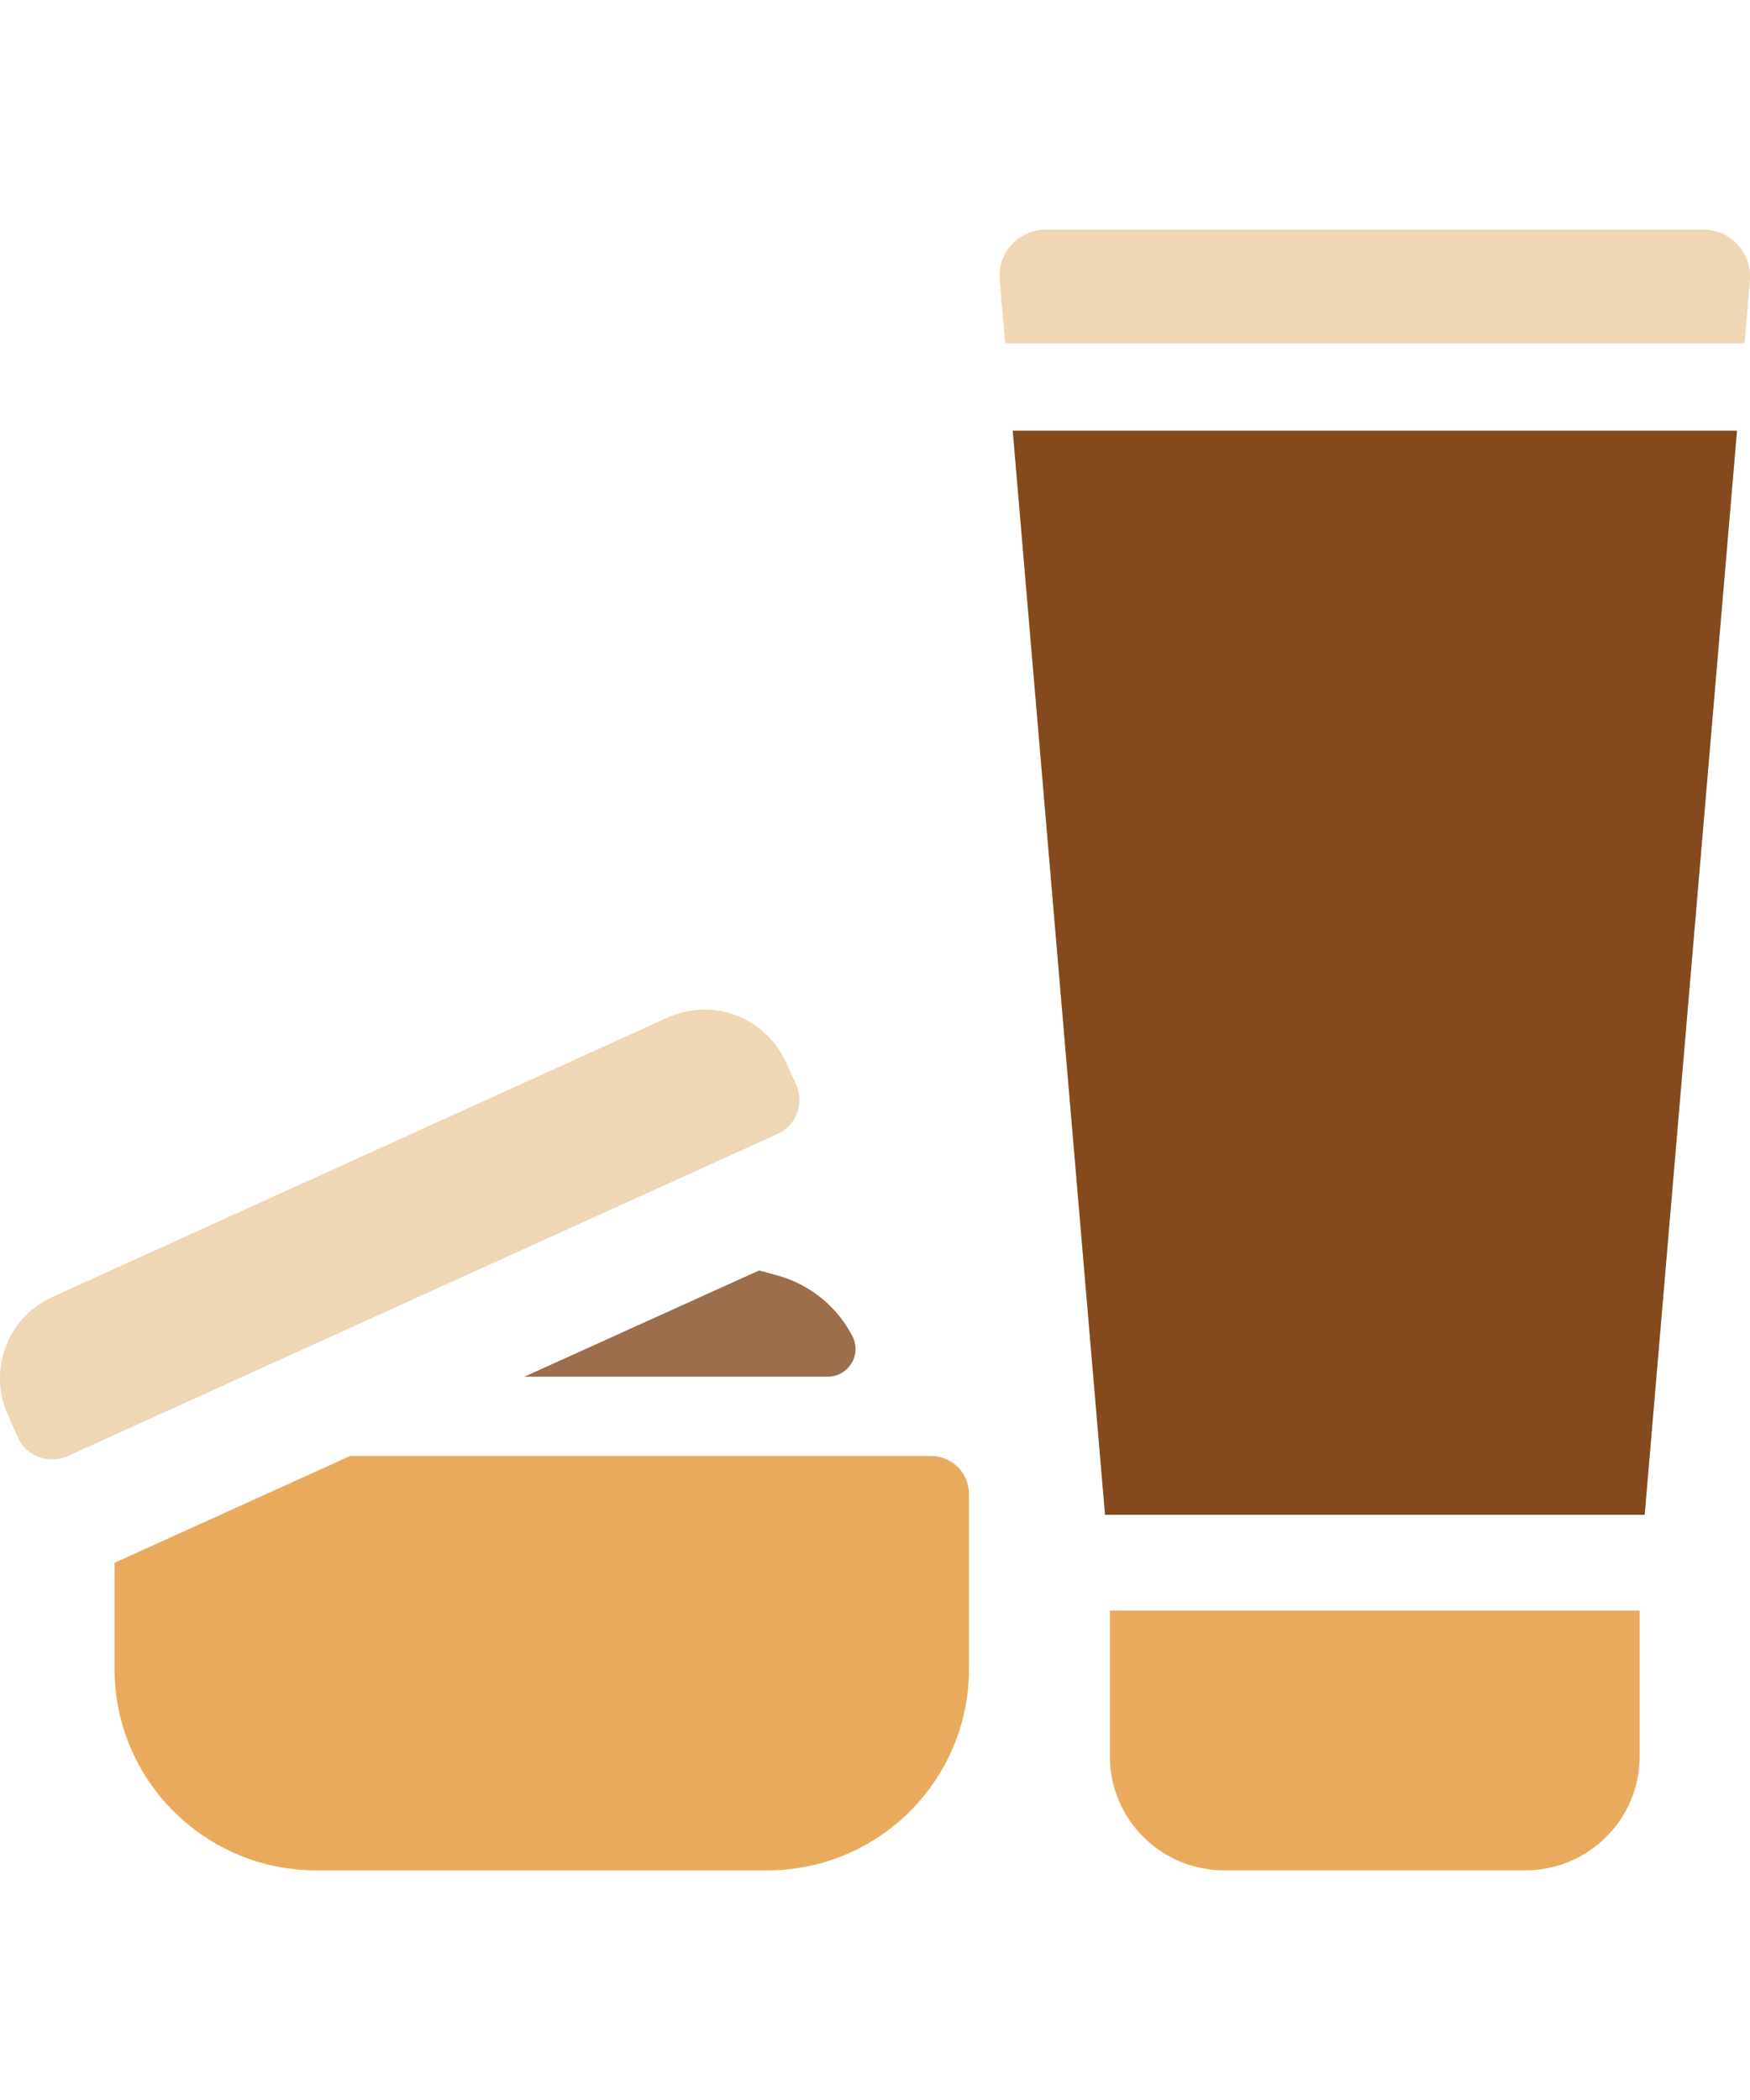
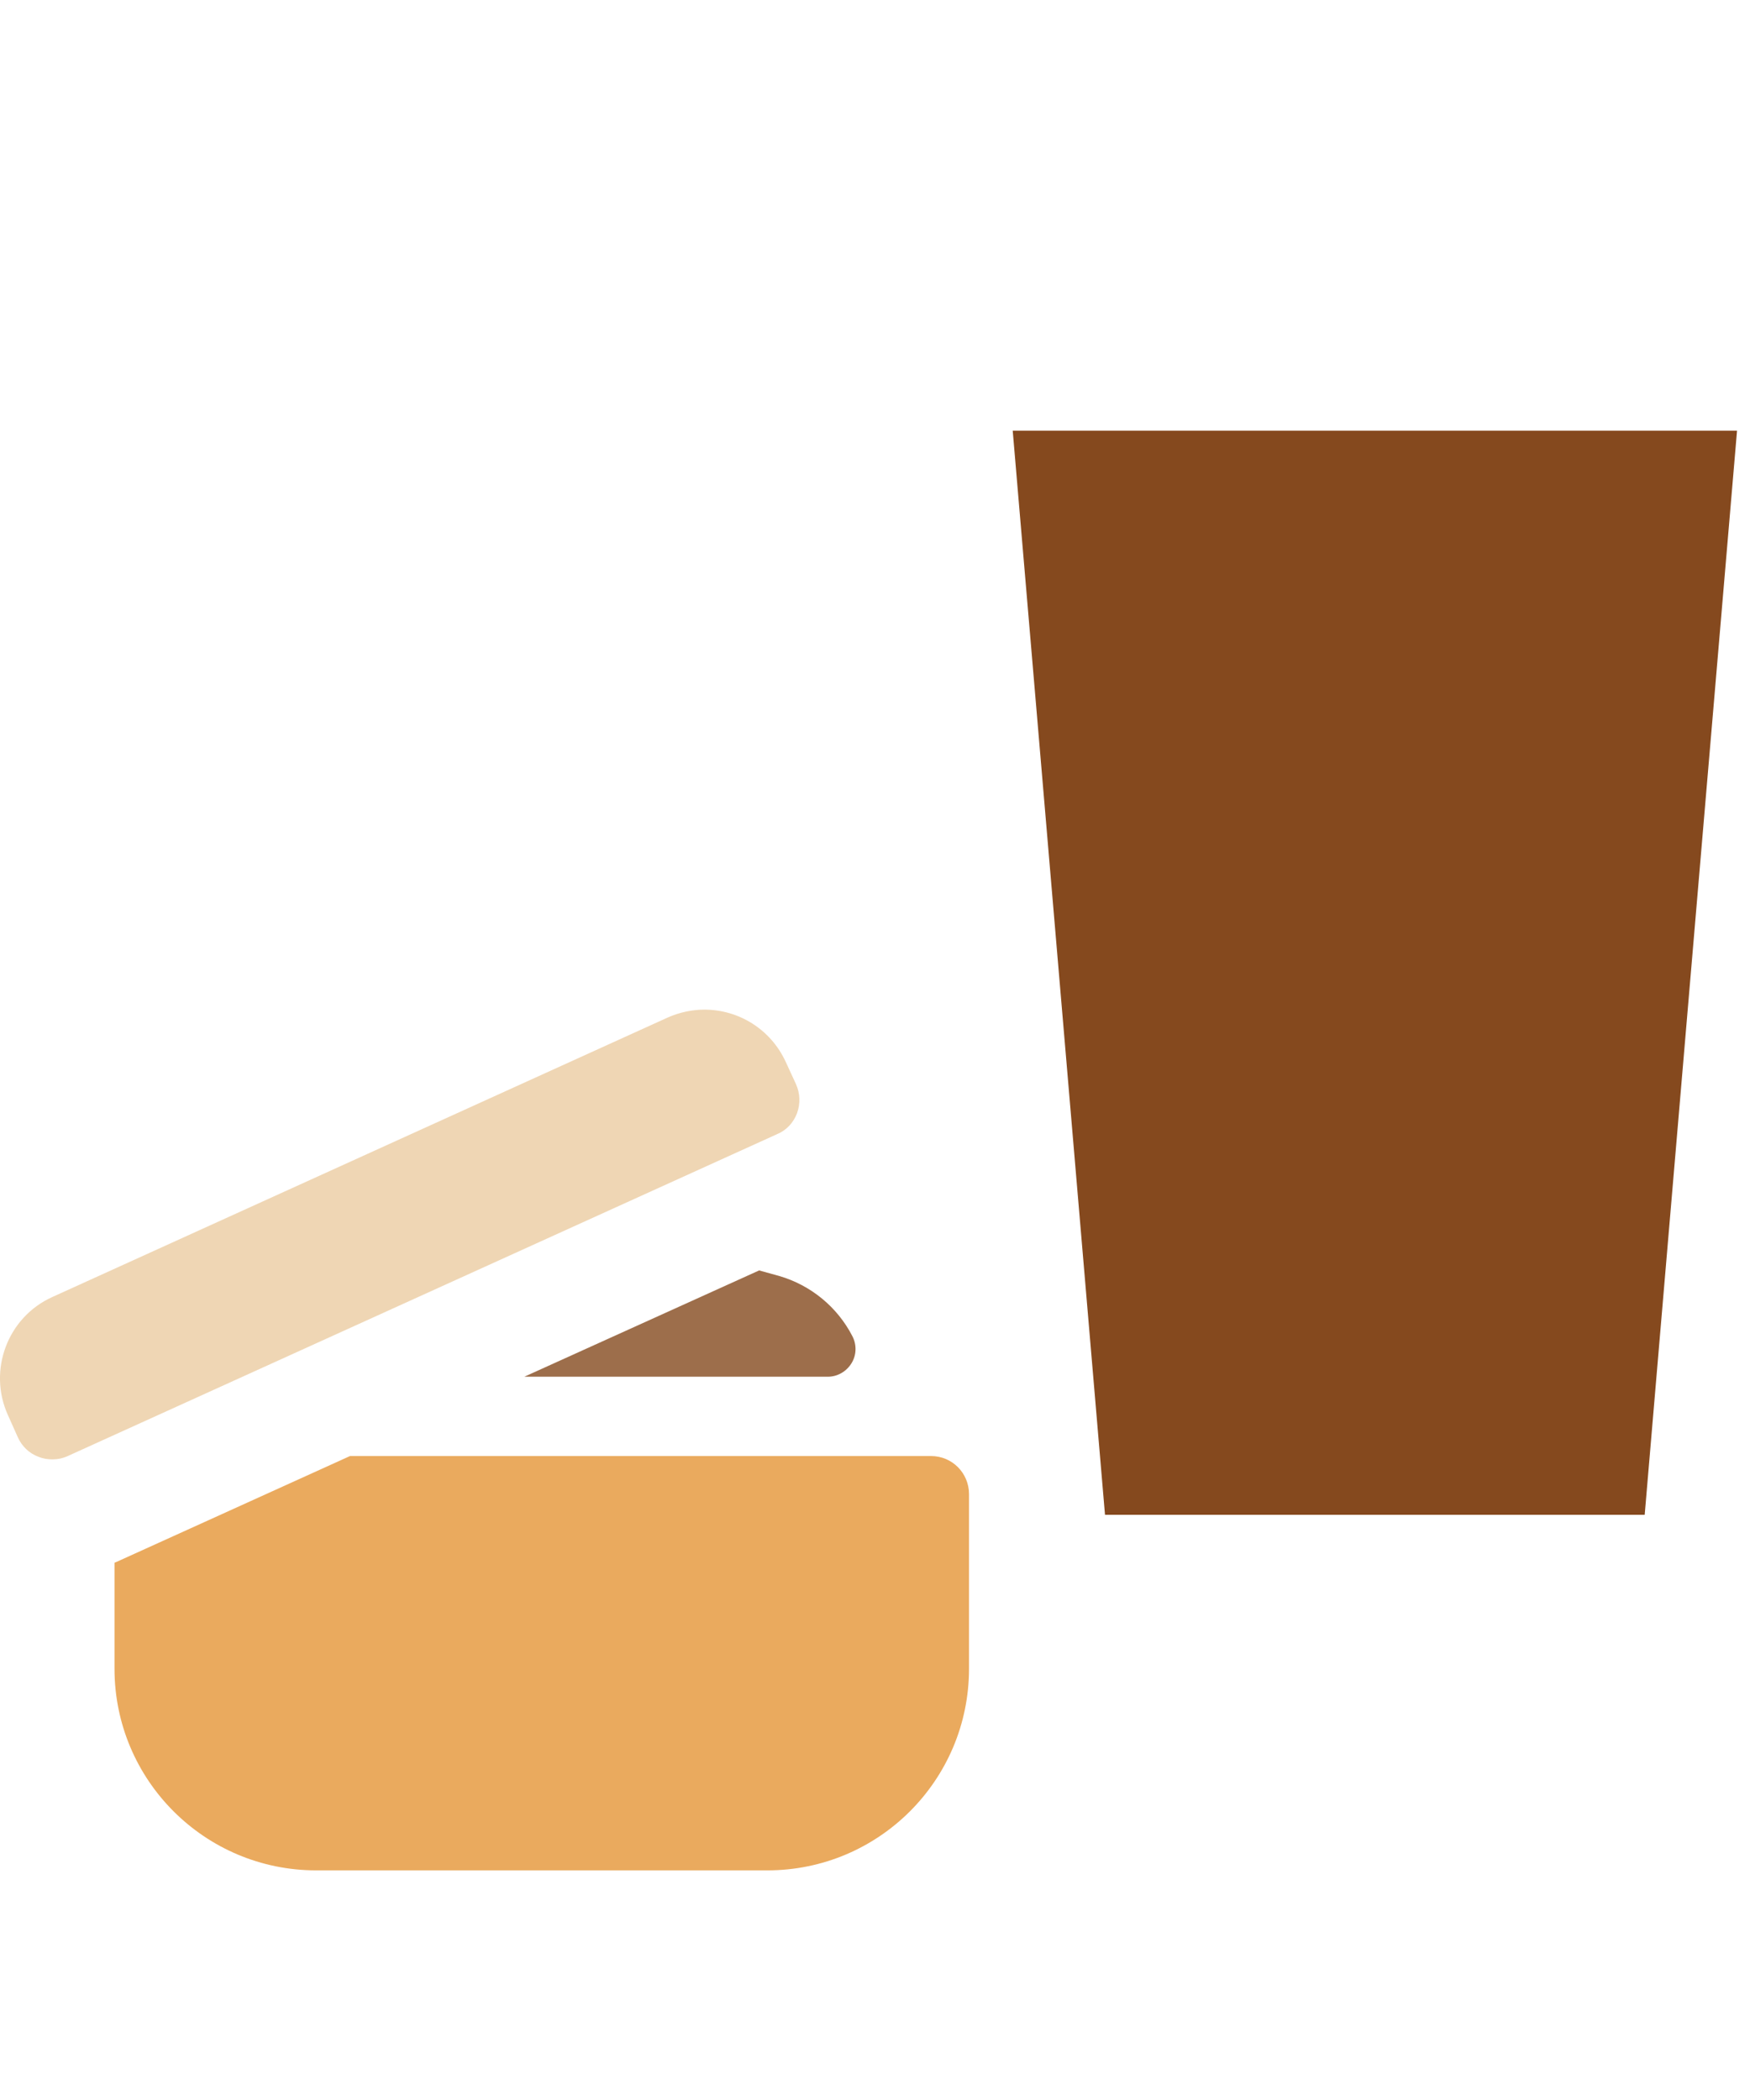
<svg xmlns="http://www.w3.org/2000/svg" version="1.1" id="Capa_1" x="0px" y="0px" width="28.35px" height="34.02px" viewBox="0 0 28.35 34.02" enable-background="new 0 0 28.35 34.02" xml:space="preserve">
  <g>
-     <path fill="#EFD6B4" d="M28.15,3.965c-0.139-0.155-0.343-0.244-0.548-0.244H16.938c-0.211,0-0.41,0.089-0.549,0.244   c-0.145,0.154-0.211,0.359-0.193,0.57l0.088,1.029h11.977l0.089-1.029C28.366,4.324,28.294,4.119,28.15,3.965L28.15,3.965z" />
    <polygon fill="#85491E" points="17.901,24.54 26.644,24.54 28.14,6.977 16.406,6.977  " />
-     <path fill="#EAAA5E" d="M17.979,28.449c0,1.019,0.825,1.85,1.85,1.85h4.884c1.019,0,1.85-0.825,1.85-1.85v-2.358h-8.583V28.449   L17.979,28.449z" />
    <path fill="#EAAA5E" d="M15.083,23.588H5.67l-3.787,1.717c-0.011,0.005-0.017,0.005-0.028,0.011v1.717   c0,1.805,1.462,3.267,3.267,3.267h7.309c1.805,0,3.267-1.462,3.267-3.267v-2.83C15.697,23.865,15.427,23.588,15.083,23.588   L15.083,23.588z" />
    <path fill="#9D6E4B" d="M12.298,20.581l-3.804,1.722h4.917c0.155,0,0.299-0.083,0.382-0.216c0.083-0.133,0.088-0.299,0.017-0.438   c-0.244-0.476-0.676-0.83-1.19-0.979L12.298,20.581L12.298,20.581z" />
    <path fill="#EFD6B4" d="M12.912,18.034c0.056-0.155,0.05-0.321-0.017-0.471l-0.166-0.36c-0.244-0.531-0.764-0.847-1.318-0.847   c-0.199,0-0.404,0.044-0.592,0.127l-9.972,4.529c-0.725,0.327-1.046,1.186-0.72,1.91l0.161,0.36   c0.066,0.149,0.188,0.266,0.343,0.321c0.066,0.027,0.144,0.039,0.216,0.039c0.088,0,0.171-0.017,0.255-0.056l11.483-5.211   C12.741,18.311,12.852,18.19,12.912,18.034L12.912,18.034z" />
  </g>
</svg>